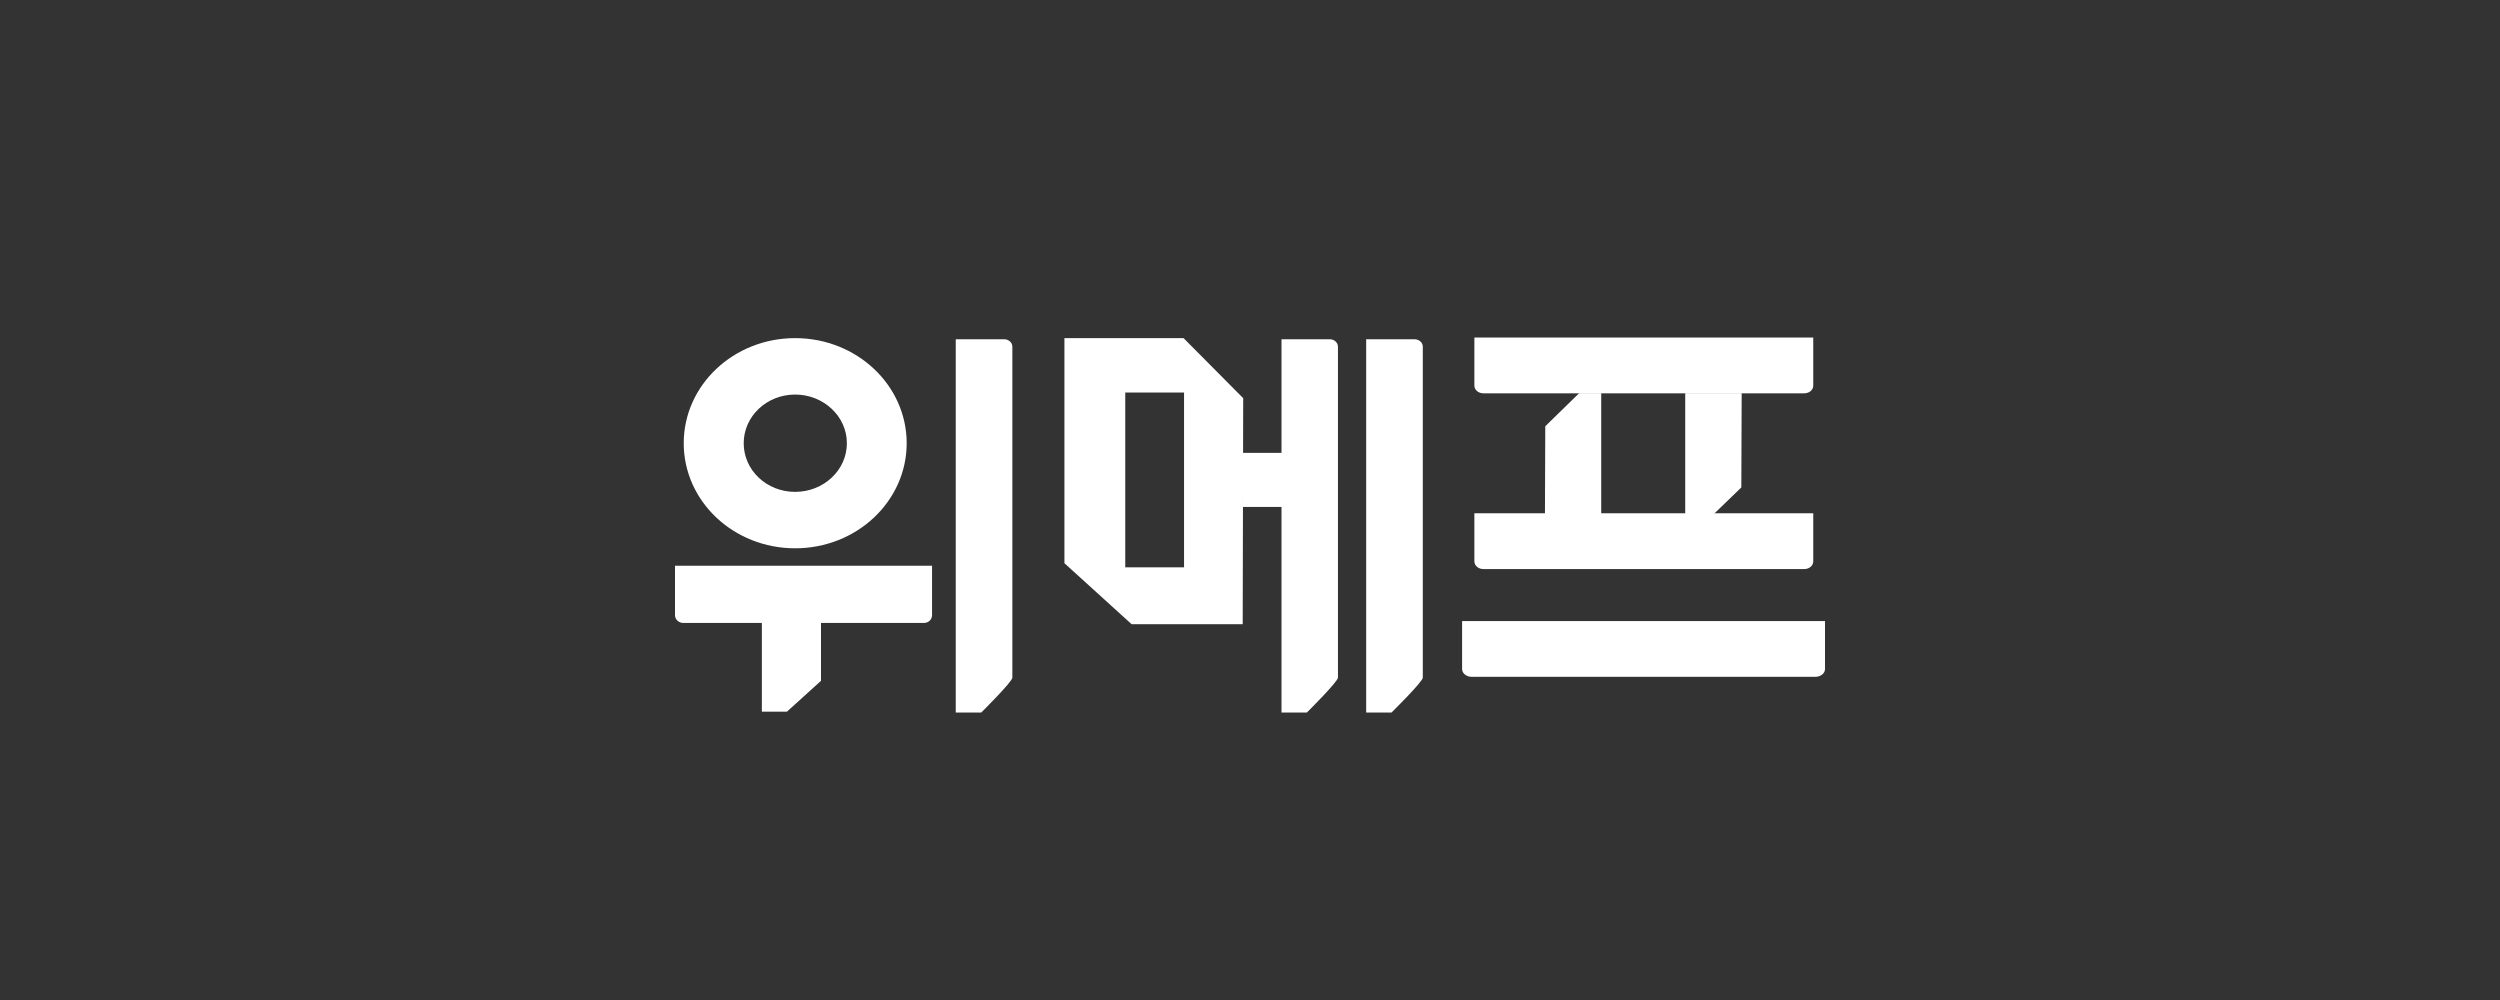
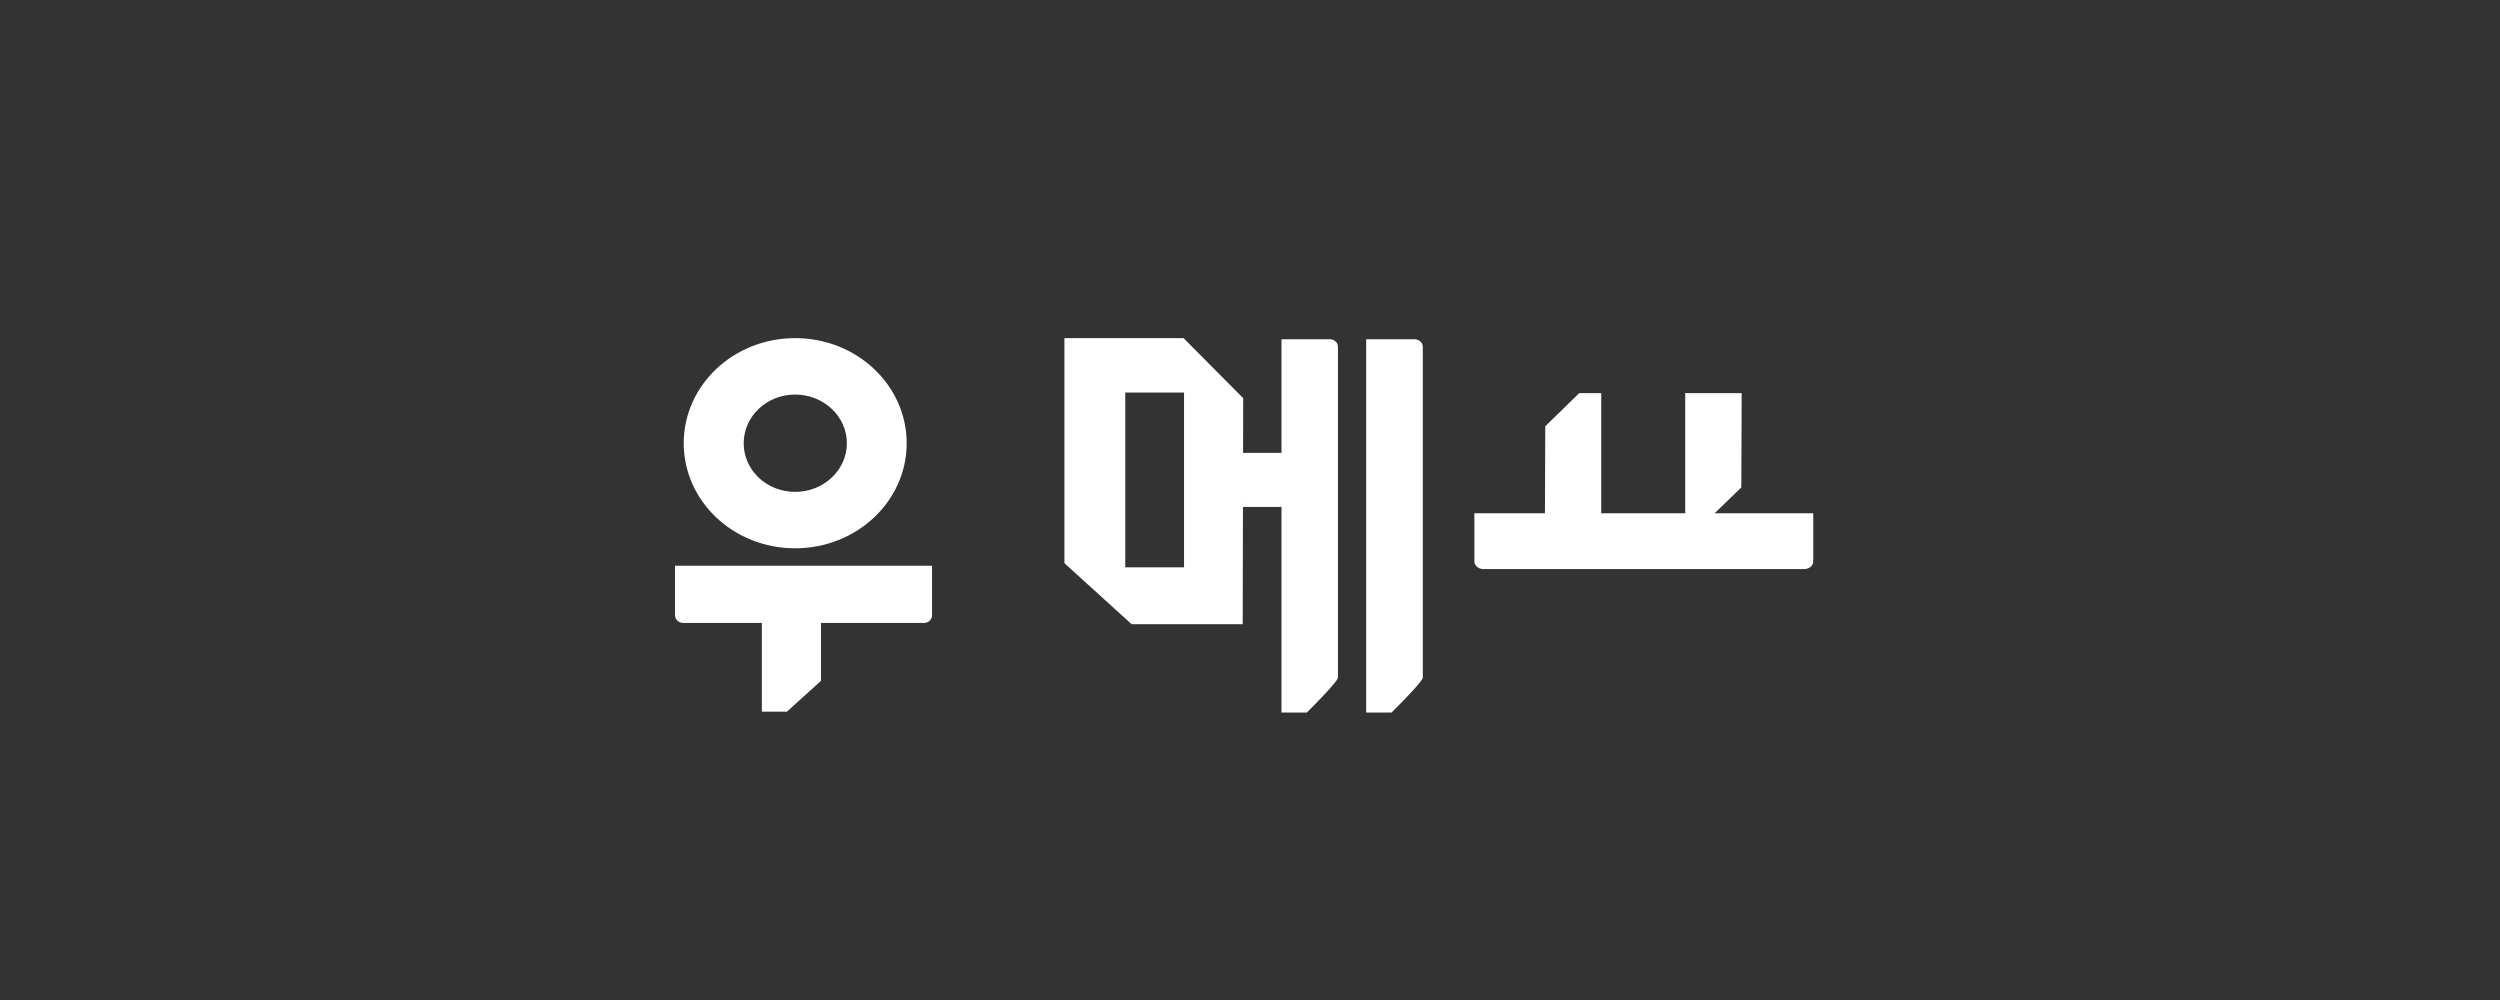
<svg xmlns="http://www.w3.org/2000/svg" width="100" height="40" viewBox="0 0 100 40" fill="none">
  <rect x="0" y="0" width="100" height="40" fill="#333333" stroke="none" />
  <g clip-path="url(#clip0_25279_17748)">
    <path d="M31.805 13.525C29.339 13.525 27.349 15.408 27.349 17.729C27.349 20.049 29.339 21.932 31.805 21.932C34.271 21.932 36.267 20.049 36.267 17.729C36.267 15.408 34.271 13.525 31.805 13.525ZM31.805 19.675C30.662 19.675 29.748 18.806 29.748 17.729C29.748 16.651 30.669 15.782 31.805 15.782C32.941 15.782 33.875 16.651 33.875 17.729C33.875 18.806 32.947 19.675 31.805 19.675Z" fill="white" />
    <path d="M27 22.629V24.607C27 24.779 27.148 24.918 27.336 24.918H30.474V28.468H31.476L32.84 27.232V24.918H36.959C37.141 24.918 37.282 24.779 37.282 24.607V22.629H27Z" fill="white" />
    <path d="M47.342 13.525H42.577V22.528L45.266 24.969H49.708L49.728 15.928L47.342 13.525ZM47.362 22.693H45.01V15.7H47.362V22.693Z" fill="white" />
    <path d="M56.576 13.57H54.647V28.5H55.662C55.662 28.5 56.912 27.27 56.912 27.105V13.868C56.912 13.703 56.764 13.57 56.576 13.57Z" fill="white" />
-     <path d="M40.165 13.57H38.23V28.5H39.251C39.251 28.5 40.494 27.27 40.494 27.105V13.868C40.494 13.703 40.346 13.57 40.165 13.57Z" fill="white" />
    <path d="M53.196 13.57H51.26V18.115H49.701V20.277H51.26V28.5H52.275C52.275 28.5 53.518 27.27 53.518 27.105V13.868C53.518 13.703 53.37 13.57 53.189 13.57H53.196Z" fill="white" />
-     <path d="M58.975 13.5V15.427C58.975 15.592 59.136 15.732 59.331 15.732H72.173C72.375 15.732 72.53 15.592 72.53 15.427V13.5H58.982H58.975Z" fill="white" />
    <path d="M58.975 20.531V22.452C58.975 22.623 59.136 22.762 59.331 22.762H72.173C72.375 22.762 72.53 22.623 72.53 22.452V20.531H58.982H58.975Z" fill="white" />
-     <path d="M58.484 24.842V26.763C58.484 26.934 58.659 27.073 58.867 27.073H72.617C72.825 27.073 73 26.934 73 26.763V24.842H58.484Z" fill="white" />
    <path d="M64.049 20.816H61.797L61.811 17.05L63.168 15.725H64.049V20.816Z" fill="white" />
    <path d="M67.409 15.725H69.667L69.653 19.497L68.289 20.816H67.409V15.725Z" fill="white" />
  </g>
  <defs>
    <clipPath id="clip0_25279_17748">
      <rect width="46" height="15" fill="white" transform="translate(27 13.5)" />
    </clipPath>
  </defs>
</svg>